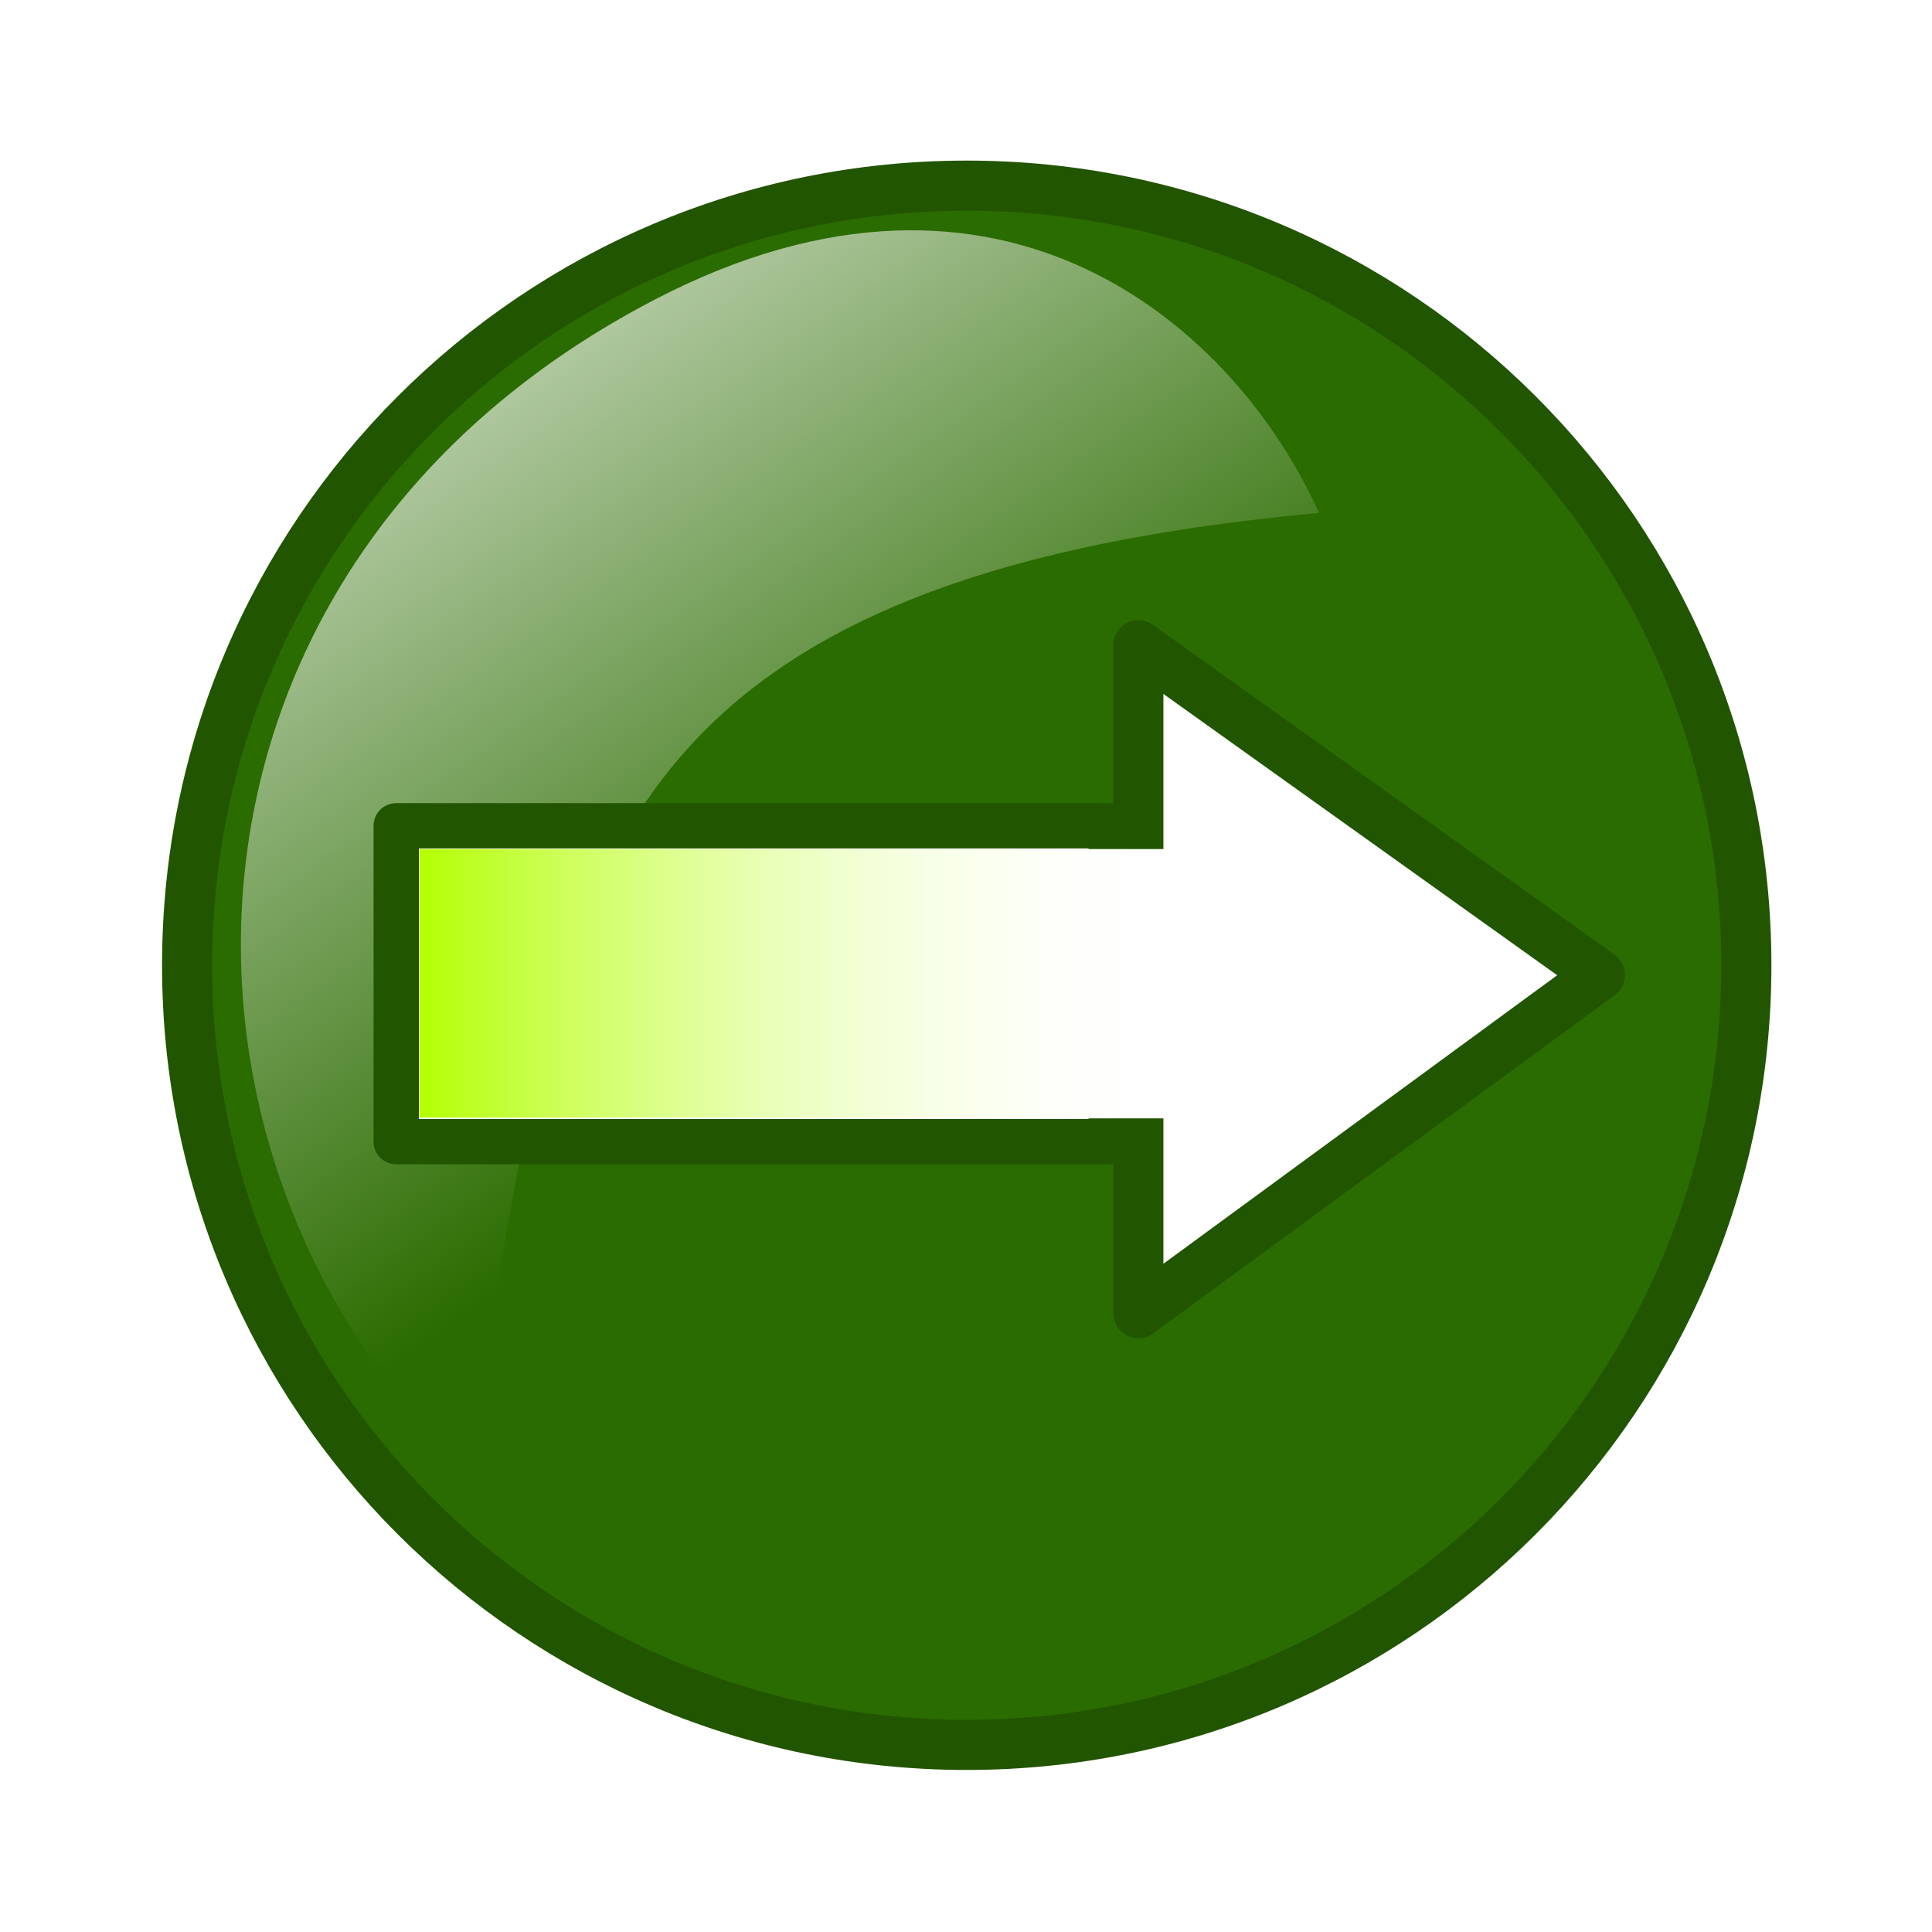
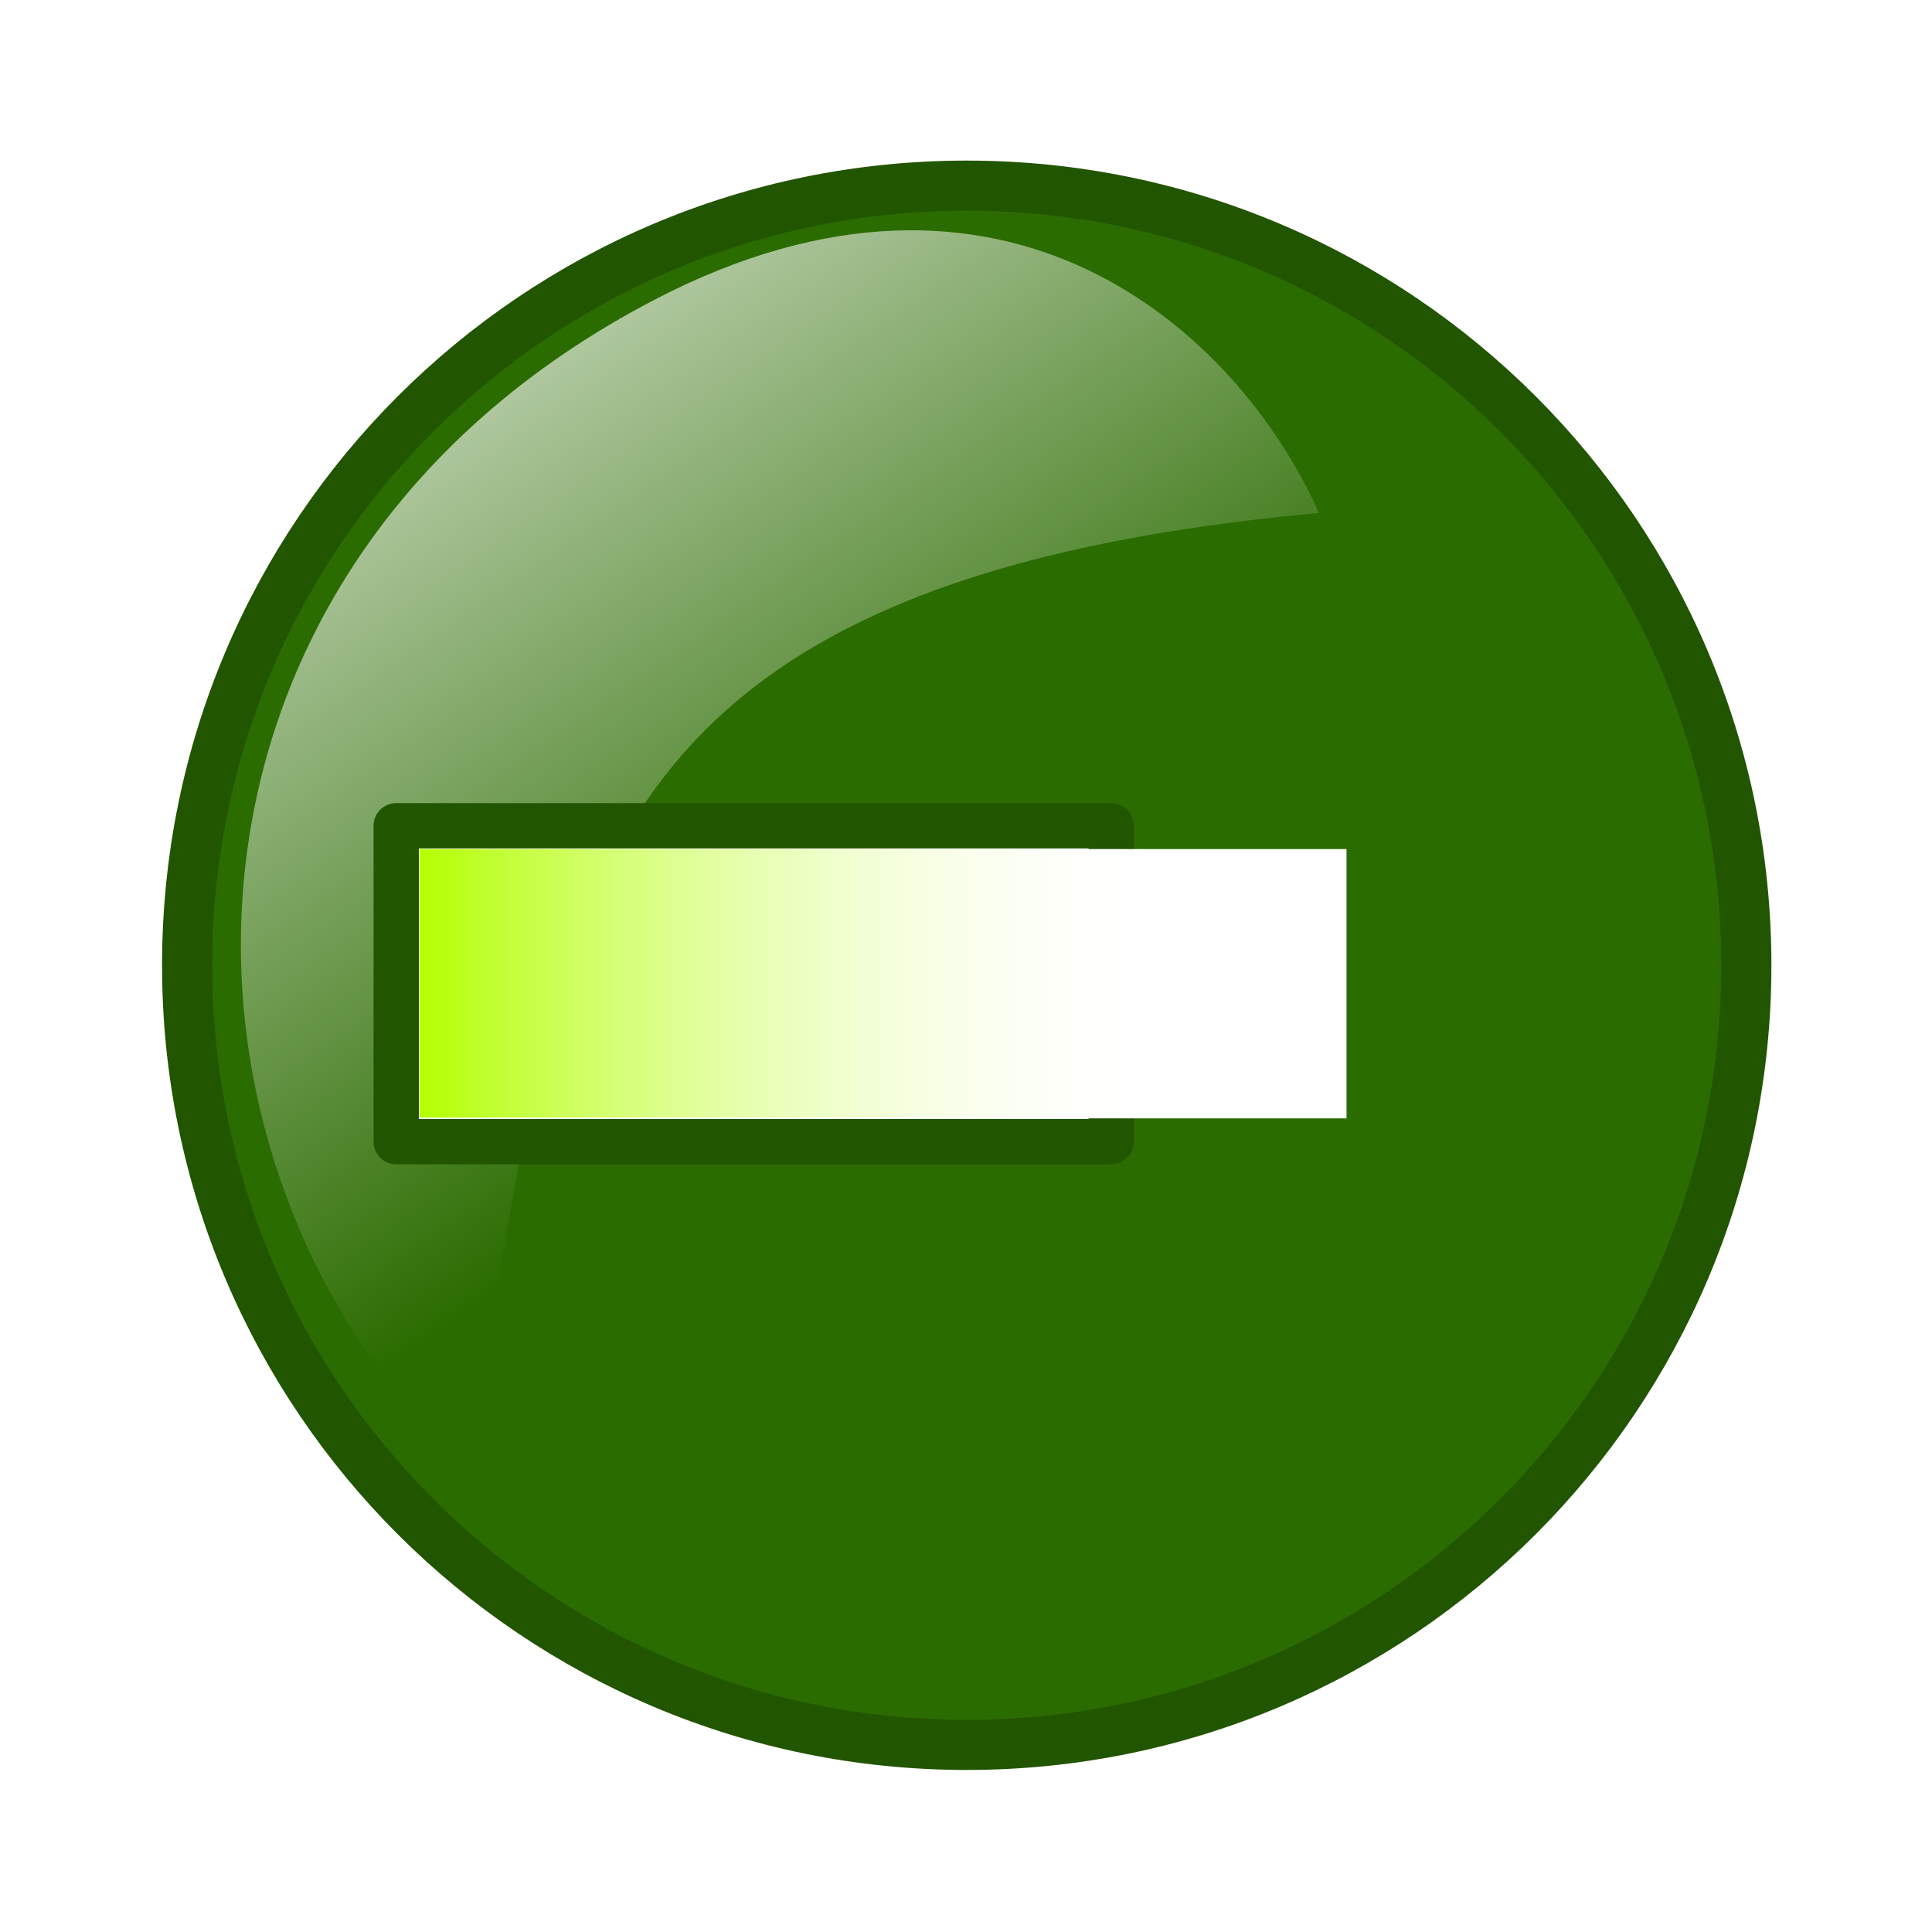
<svg xmlns="http://www.w3.org/2000/svg" xmlns:xlink="http://www.w3.org/1999/xlink" width="256" height="256">
  <title>Pause</title>
  <defs>
    <filter color-interpolation-filters="sRGB" id="filter5863" x="-0.12" width="1.24" y="-0.12" height="1.24">
      <feGaussianBlur stdDeviation="17.15" id="feGaussianBlur5865" />
    </filter>
    <radialGradient xlink:href="#linearGradient5529" id="radialGradient6728" gradientUnits="userSpaceOnUse" gradientTransform="matrix(0.971,0.713,-0.801,1.091,-158.976,319.034)" cx="439.419" cy="111.086" fx="439.419" fy="111.086" r="172.5" />
    <linearGradient id="linearGradient5529">
      <stop offset="0" id="stop5531" stop-color="#c6e9af" />
      <stop offset="1" id="stop5533" stop-color="#2b6c00" />
    </linearGradient>
    <radialGradient xlink:href="#linearGradient5733" id="radialGradient6730" gradientUnits="userSpaceOnUse" cx="525.224" cy="206.569" fx="525.224" fy="206.569" r="41.017" />
    <linearGradient id="linearGradient5733">
      <stop offset="0" id="stop5735" stop-color="#e5f5db" />
      <stop offset="1" id="stop5737" stop-color="#a7dd83" />
    </linearGradient>
    <radialGradient xlink:href="#linearGradient6540" id="radialGradient6732" gradientUnits="userSpaceOnUse" gradientTransform="matrix(1.066,0,0,1.047,-15.192,21.266)" cx="213.745" cy="781.576" fx="213.745" fy="781.576" r="128.971" />
    <linearGradient id="linearGradient6540">
      <stop offset="0" id="stop6542" stop-color="#ffdd55" />
      <stop id="stop6550" offset="0.564" stop-color="#ffe680" />
      <stop offset="1" id="stop6544" stop-color="#89a02c" />
    </linearGradient>
    <radialGradient xlink:href="#linearGradient6592" id="radialGradient6734" gradientUnits="userSpaceOnUse" gradientTransform="matrix(1.066,0,0,1.047,-15.192,21.266)" cx="213.745" cy="781.576" fx="213.745" fy="781.576" r="128.971" />
    <linearGradient id="linearGradient6592">
      <stop id="stop6594" offset="0" stop-color="#ffdd55" />
      <stop offset="0.564" id="stop6596" stop-color="#ffe680" />
      <stop id="stop6598" offset="1" stop-color="#bcd35f" />
    </linearGradient>
    <linearGradient xlink:href="#linearGradient5560" id="linearGradient6736" x1="0.317" y1="0.111" x2="0.653" y2="0.658" />
    <linearGradient id="linearGradient5560">
      <stop offset="0" id="stop5562" stop-color="#ffffff" />
      <stop offset="1" id="stop5564" stop-opacity="0" stop-color="#ffffff" />
    </linearGradient>
    <linearGradient id="svg_4" spreadMethod="pad">
      <stop stop-color="#ffffff" offset="0" />
      <stop stop-color="#050101" stop-opacity="0" offset="1" />
    </linearGradient>
    <linearGradient id="svg_6">
      <stop stop-color="#ffff00" offset="0" />
      <stop stop-color="#ffffff" stop-opacity="0.996" offset="1" />
    </linearGradient>
    <linearGradient id="svg_7" x1="0" y1="0" x2="1" y2="0">
      <stop stop-color="#ccff32" stop-opacity="0.996" offset="0" />
      <stop stop-color="#ffffff" stop-opacity="0.996" offset="1" />
    </linearGradient>
    <linearGradient id="svg_39">
      <stop stop-color="#b2ff00" stop-opacity="0.996" offset="0" />
      <stop stop-color="#ffffff" stop-opacity="0" offset="1" />
    </linearGradient>
  </defs>
  <g>
    <title>Layer 1</title>
    <path d="m231.226,128c0,57.01 -46.216,103.226 -103.226,103.226c-57.01,0 -103.226,-46.216 -103.226,-103.226c0,-57.01 46.216,-103.226 103.226,-103.226c57.01,0 103.226,46.216 103.226,103.226c0,0 0,0 0,0" id="path6704" filter="url(#filter5863)" stroke-width="4" fill-rule="nonzero" fill="#000000" />
    <path d="m194.054,127.904c0,36.427 -29.53,65.958 -65.958,65.958c-36.427,0 -65.958,-29.53 -65.958,-65.958c0,-36.427 29.53,-65.958 65.958,-65.958c36.427,0 65.958,29.53 65.958,65.958c0,0 0,0 0,0" id="path6706" stroke-dashoffset="0" stroke-miterlimit="4" stroke-linejoin="round" stroke-linecap="round" stroke-width="3.32" stroke="#ff9955" fill-rule="nonzero" fill="#ffeeaa" />
    <path id="path6708" d="m231.4,127.904c0,57.053 -46.251,103.303 -103.304,103.303c-57.053,0 -103.303,-46.25 -103.303,-103.303c0,-57.053 46.251,-103.304 103.303,-103.304c57.053,0 103.304,46.251 103.304,103.304c0,0 0,0 0,0" stroke-dashoffset="0" stroke-miterlimit="4" stroke-linejoin="round" stroke-linecap="round" stroke-width="6.641" stroke="#225500" fill-rule="nonzero" fill="url(#radialGradient6728)" />
    <path d="m86.835,39.659c46.036,-23.898 76.972,3.845 87.944,28.311c-105.455,9.653 -99.512,57.755 -113.242,126.494c-43.75,-41.934 -42.001,-119.869 25.299,-154.805l0,0z" id="path6720" stroke-width="4" fill="url(#linearGradient6736)" opacity="0.7" />
-     <path fill="#ffffff" stroke="#225500" stroke-width="6.641" stroke-dasharray="null" stroke-linejoin="round" stroke-linecap="round" d="m150.838,85.5l0,88.5l61.162,-44.81l-61.162,-43.69z" id="svg_38" />
    <rect id="svg_5" height="41.858" width="94.741" y="109.419" x="52.5" stroke-linecap="round" stroke-linejoin="round" stroke-dasharray="null" stroke-width="6" stroke="#225500" fill="#ffffff" />
    <rect id="svg_9" height="35.682" width="38.376" y="112.507" x="140.045" stroke-linecap="round" stroke-linejoin="round" stroke-dasharray="null" stroke-width="0" stroke="#225500" fill="#ffffff" />
    <rect id="svg_2" height="35.584" width="99.538" y="112.507" x="55.598" stroke-linecap="round" stroke-linejoin="round" stroke-dasharray="null" stroke-width="0" stroke="#225500" fill="url(#svg_39)" />
  </g>
</svg>